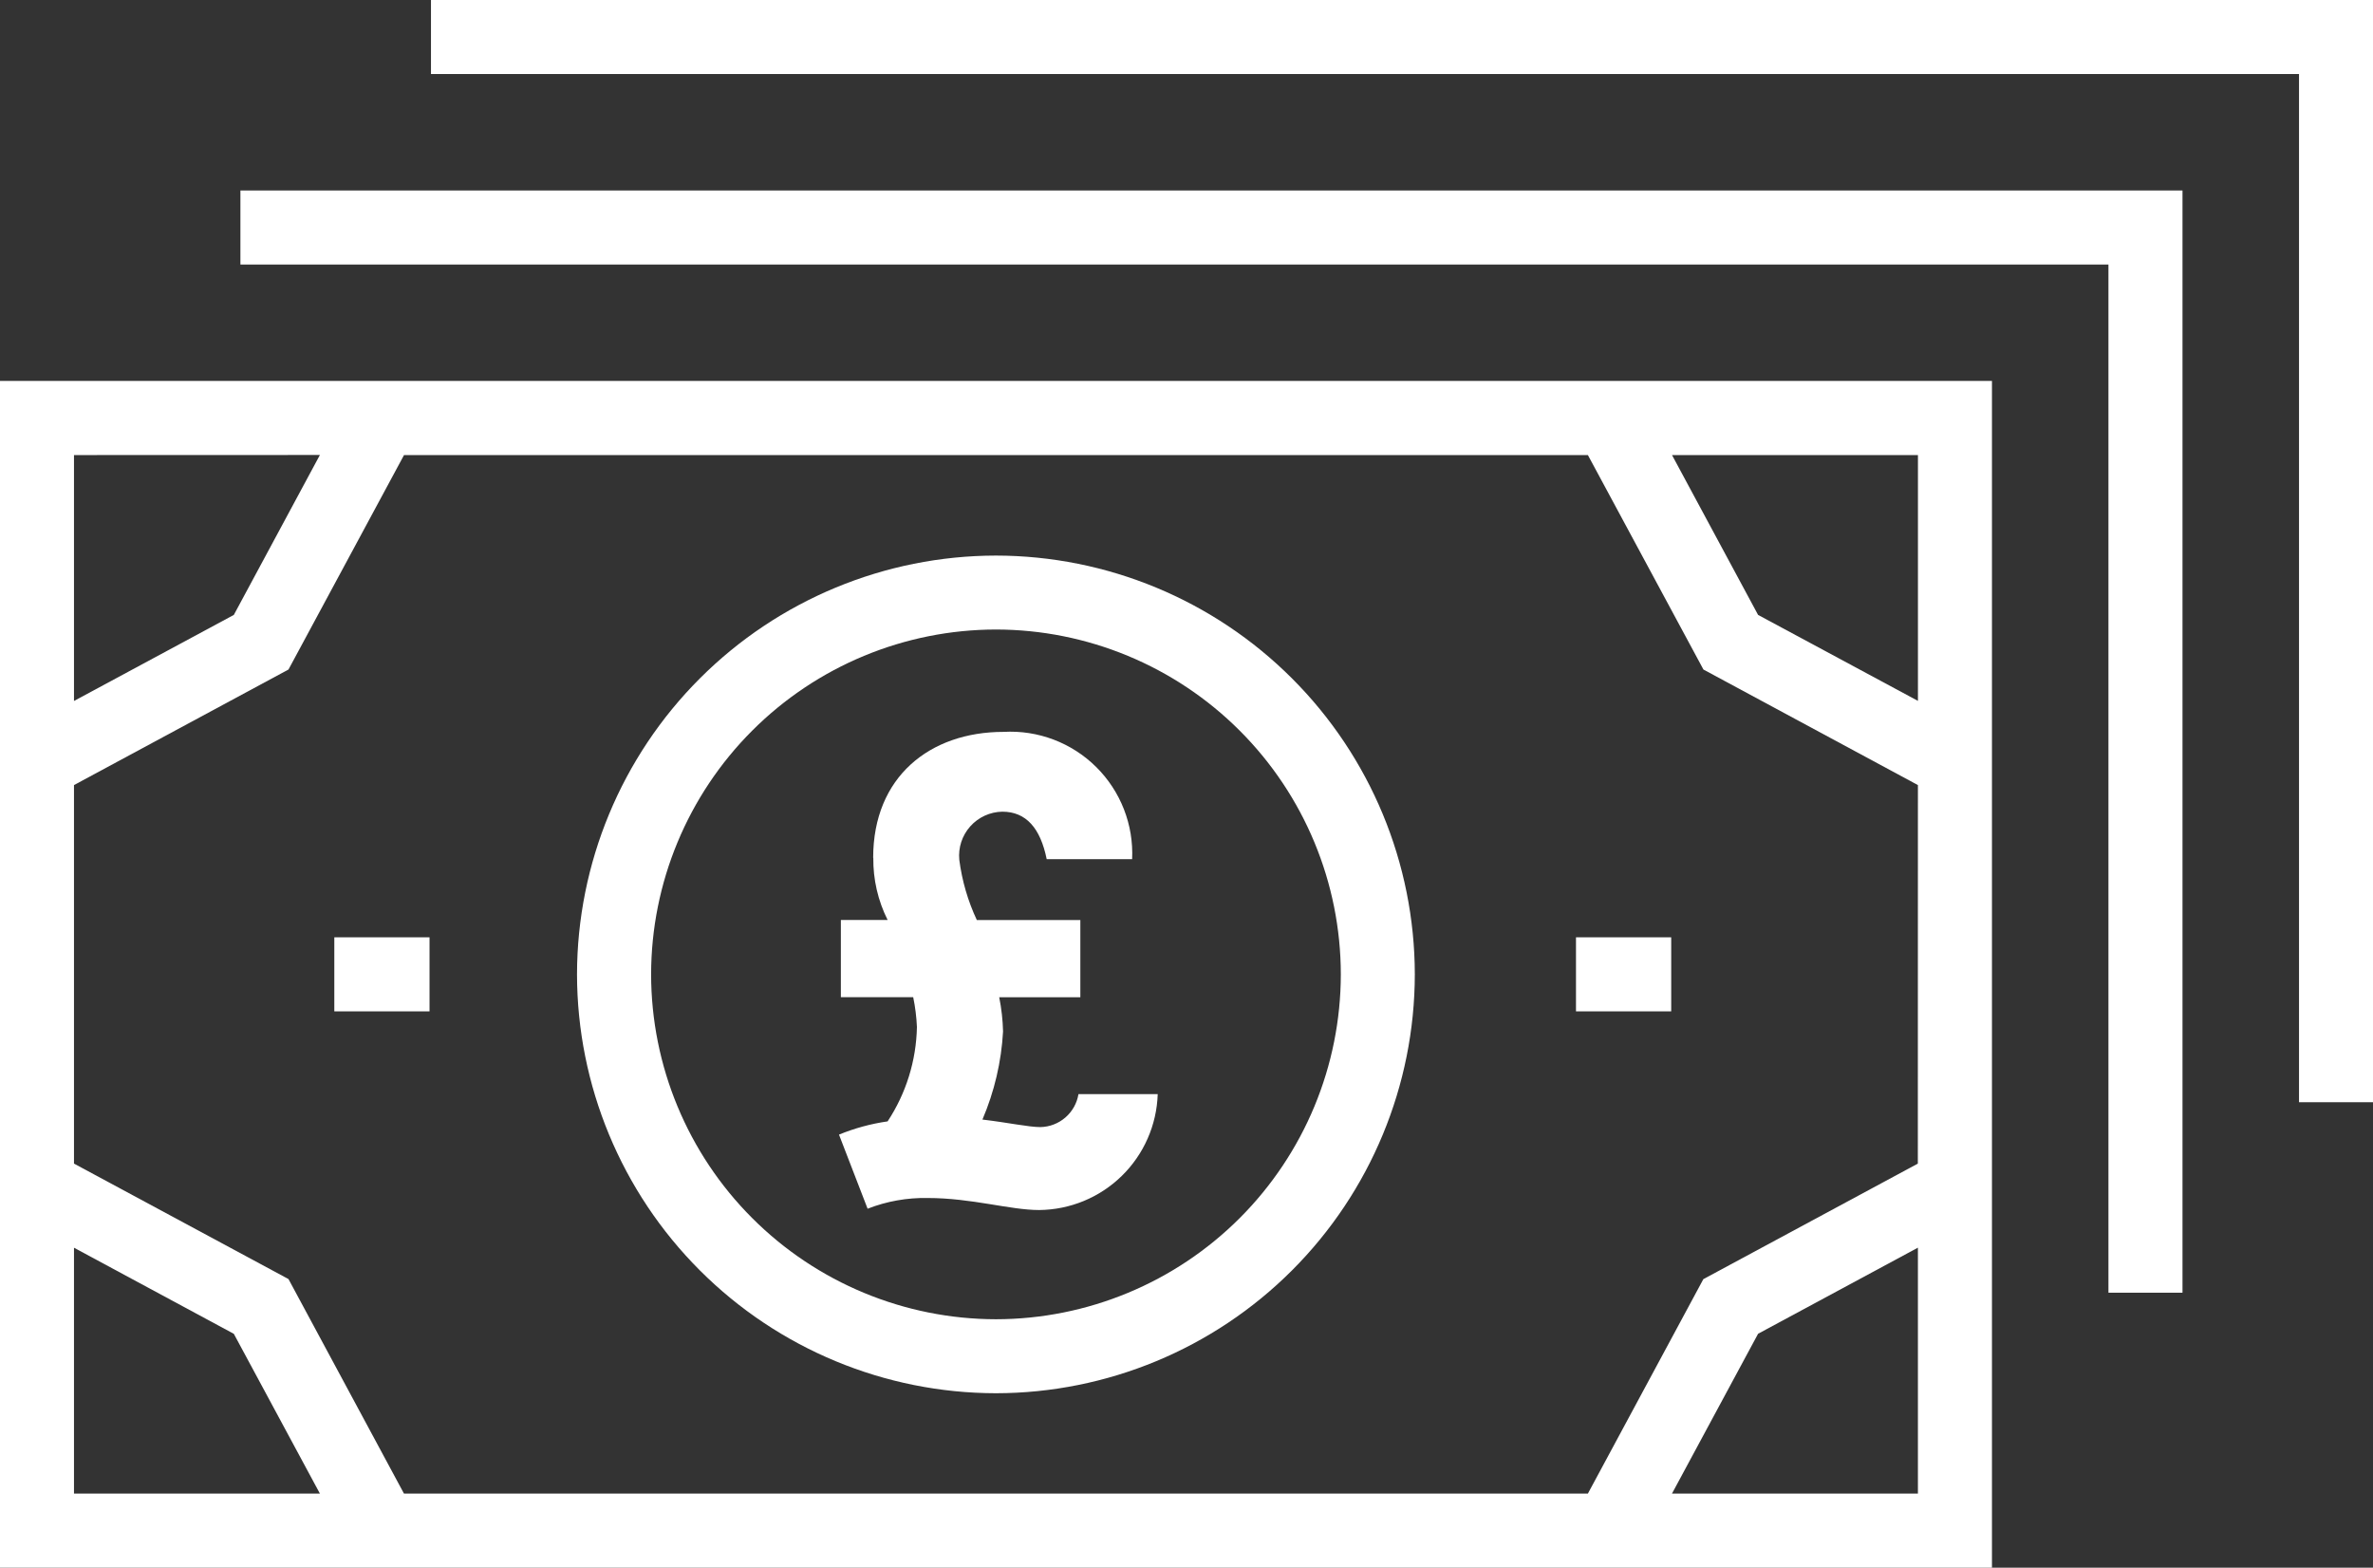
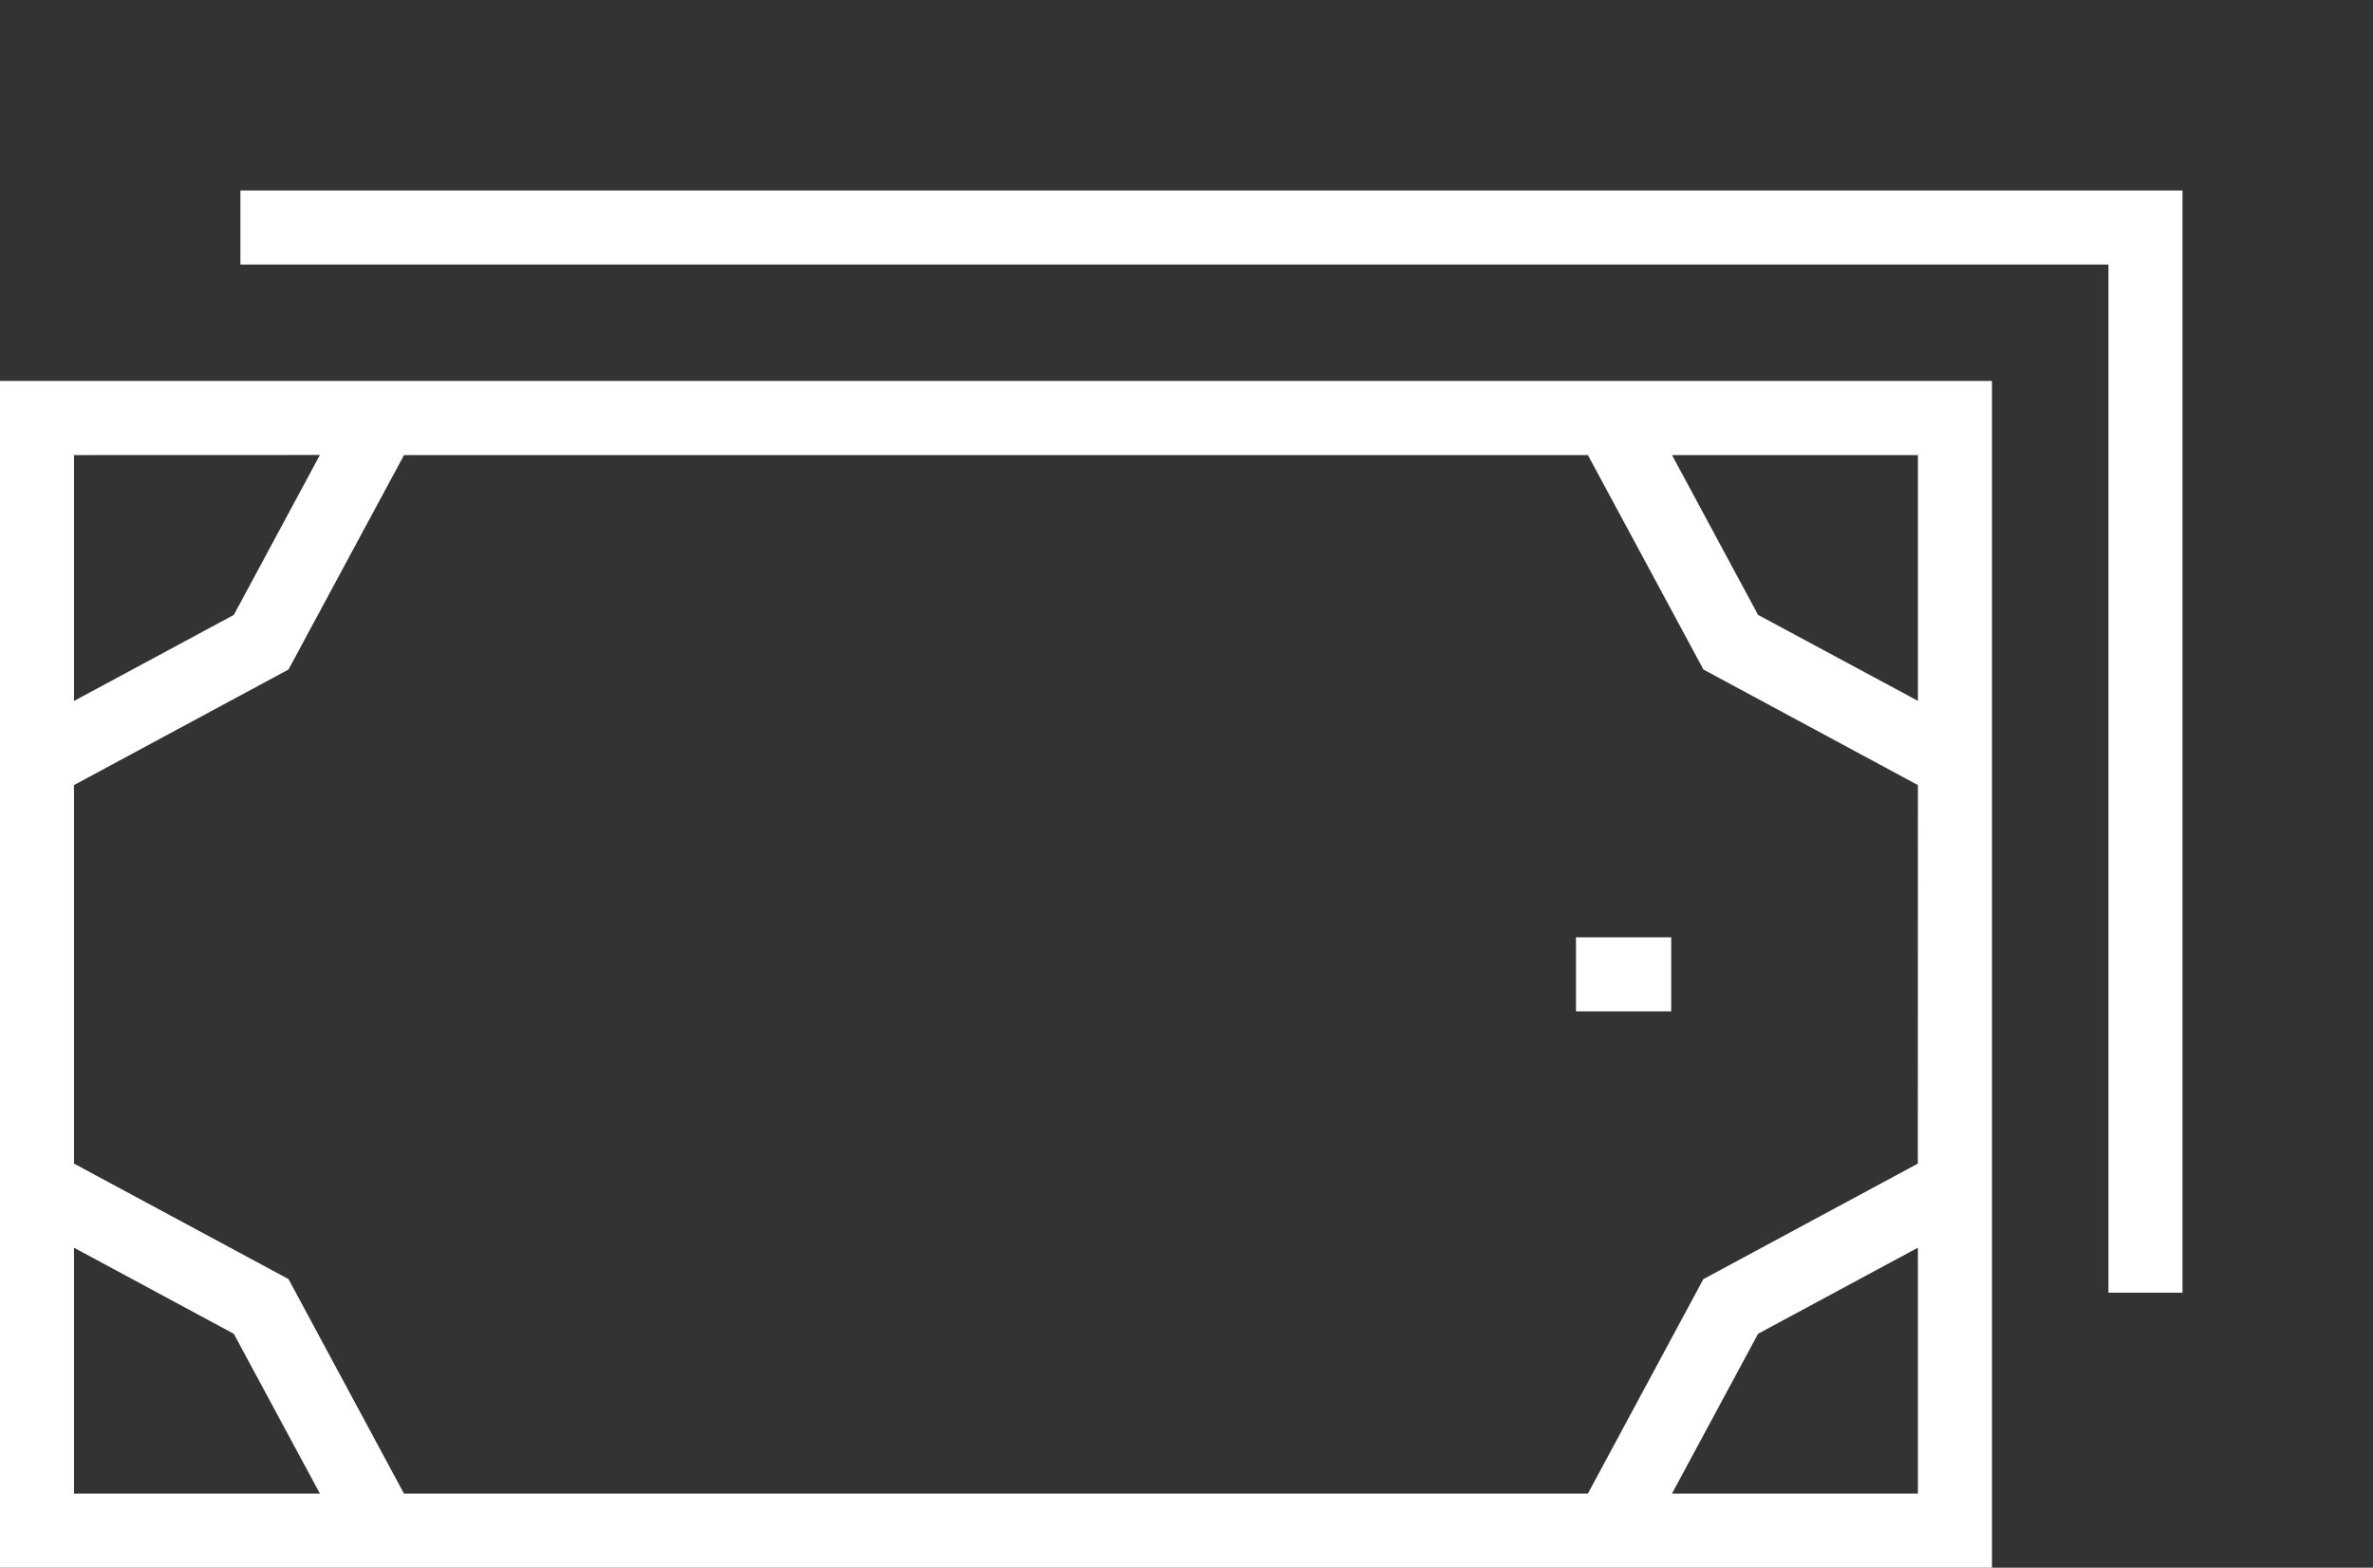
<svg xmlns="http://www.w3.org/2000/svg" width="88.577" height="58.521" viewBox="0 0 88.577 58.521">
  <rect x="0" y="0" width="88.577" height="58.521" fill="#333333" stroke="none" />
  <defs>
    <style>.a{fill:#fff;}.b{clip-path:url(#a);}.c{clip-path:url(#b);}.d{clip-path:url(#c);}.e{clip-path:url(#d);}.f{clip-path:url(#e);}.g{clip-path:url(#f);}.h{clip-path:url(#g);}</style>
    <clipPath id="a">
-       <path class="a" d="M11.168-34.641h3.554v-2.764H11.168Z" transform="translate(-11.168 37.405)" />
-     </clipPath>
+       </clipPath>
    <clipPath id="b">
      <path class="a" d="M15.934-29.268A15.657,15.657,0,0,0,31.572-13.631h0A15.655,15.655,0,0,0,47.207-29.268h0A15.653,15.653,0,0,0,31.572-44.9h0A15.656,15.656,0,0,0,15.934-29.268m2.766,0A12.886,12.886,0,0,1,31.572-42.14h0A12.887,12.887,0,0,1,44.445-29.268h0A12.889,12.889,0,0,1,31.572-16.393h0A12.888,12.888,0,0,1,18.7-29.268" transform="translate(-15.934 44.904)" />
    </clipPath>
    <clipPath id="c">
-       <path class="a" d="M22.36-36.736a5.049,5.049,0,0,0,.534,2.317H21.149v2.883h2.7a6.965,6.965,0,0,1,.139,1.112h0A6.64,6.64,0,0,1,22.894-26.9h0a7.62,7.62,0,0,0-1.815.494h0l1.068,2.766a5.84,5.84,0,0,1,2.239-.4h0c1.652,0,3.072.449,4.165.449h0a4.467,4.467,0,0,0,4.425-4.326H30.018a1.47,1.47,0,0,1-1.42,1.23h0c-.443,0-1.186-.165-2.165-.281h0a9.737,9.737,0,0,0,.77-3.288h0a7.4,7.4,0,0,0-.143-1.277h3.028v-2.883H26.224a7.586,7.586,0,0,1-.654-2.245h0a1.641,1.641,0,0,1,1.606-1.8h0c.886,0,1.422.614,1.656,1.773h3.189a4.549,4.549,0,0,0-4.8-4.752h0c-2.749,0-4.866,1.678-4.866,4.7" transform="translate(-21.079 41.44)" />
-     </clipPath>
+       </clipPath>
    <clipPath id="d">
      <path class="a" d="M9.324-49.308H79.052v38.38h2.764V-52.072H9.324Z" transform="translate(-9.324 52.072)" />
    </clipPath>
    <clipPath id="e">
-       <path class="a" d="M13.066-55.813v2.764H82.794v38.38h2.764V-55.813Z" transform="translate(-13.066 55.813)" />
-     </clipPath>
+       </clipPath>
    <clipPath id="f">
      <path class="a" d="M4.6-4.034H78.957v-44.3H4.6Zm71.59-15.084-8.006,4.313L63.874-6.8H19.682l-4.311-8.008L7.365-19.118v-14.13l8.006-4.313,4.313-8.006H63.874l4.313,8.006,8.006,4.313ZM7.365-15.978l5.966,3.214L16.544-6.8H7.365ZM67.013-6.8l3.214-5.966,5.966-3.214V-6.8Zm9.181-29.591L70.227-39.6l-3.212-5.966h9.179Zm-59.65-9.179L13.331-39.6,7.365-36.388v-9.179Z" transform="translate(-4.603 48.329)" />
    </clipPath>
    <clipPath id="g">
      <path class="a" d="M35.552-34.641h3.554v-2.764H35.552Z" transform="translate(-35.552 37.405)" />
    </clipPath>
  </defs>
  <g transform="translate(499.822 161.433)">
    <g class="b" transform="translate(-487.343 -126.444)">
      <g transform="translate(597.351 -213.21) rotate(90)">
-         <path class="a" d="M0,618.579V0H284.309V618.579Z" transform="translate(0)" />
-       </g>
+         </g>
    </g>
    <g class="c" transform="translate(-478.284 -140.698)">
      <g transform="translate(588.292 -198.957) rotate(90)">
-         <path class="a" d="M0,618.579V0H284.309V618.579Z" />
-       </g>
+         </g>
    </g>
    <g class="d" transform="translate(-468.505 -134.113)">
      <g transform="translate(578.512 -205.541) rotate(90)">
-         <path class="a" d="M0,618.579V0H284.309V618.579Z" />
+         <path class="a" d="M0,618.579V0H284.309Z" />
      </g>
    </g>
    <g class="e" transform="translate(-490.848 -154.322)">
      <g transform="translate(600.856 -185.332) rotate(90)">
        <path class="a" d="M0,618.579V0H284.309V618.579Z" />
      </g>
    </g>
    <g class="f" transform="translate(-483.735 -161.433)">
      <g transform="translate(593.743 -178.221) rotate(90)">
        <path class="a" d="M0,618.579V0H284.309V618.579Z" />
      </g>
    </g>
    <g class="g" transform="translate(-499.822 -147.208)">
      <g transform="translate(609.829 -192.447) rotate(90)">
        <path class="a" d="M0,618.579V0H284.309V618.579Z" />
      </g>
    </g>
    <g class="h" transform="translate(-440.995 -126.444)">
      <g transform="translate(551.003 -213.21) rotate(90)">
        <path class="a" d="M0,618.579V0H284.309V618.579Z" transform="translate(0)" />
      </g>
    </g>
  </g>
</svg>